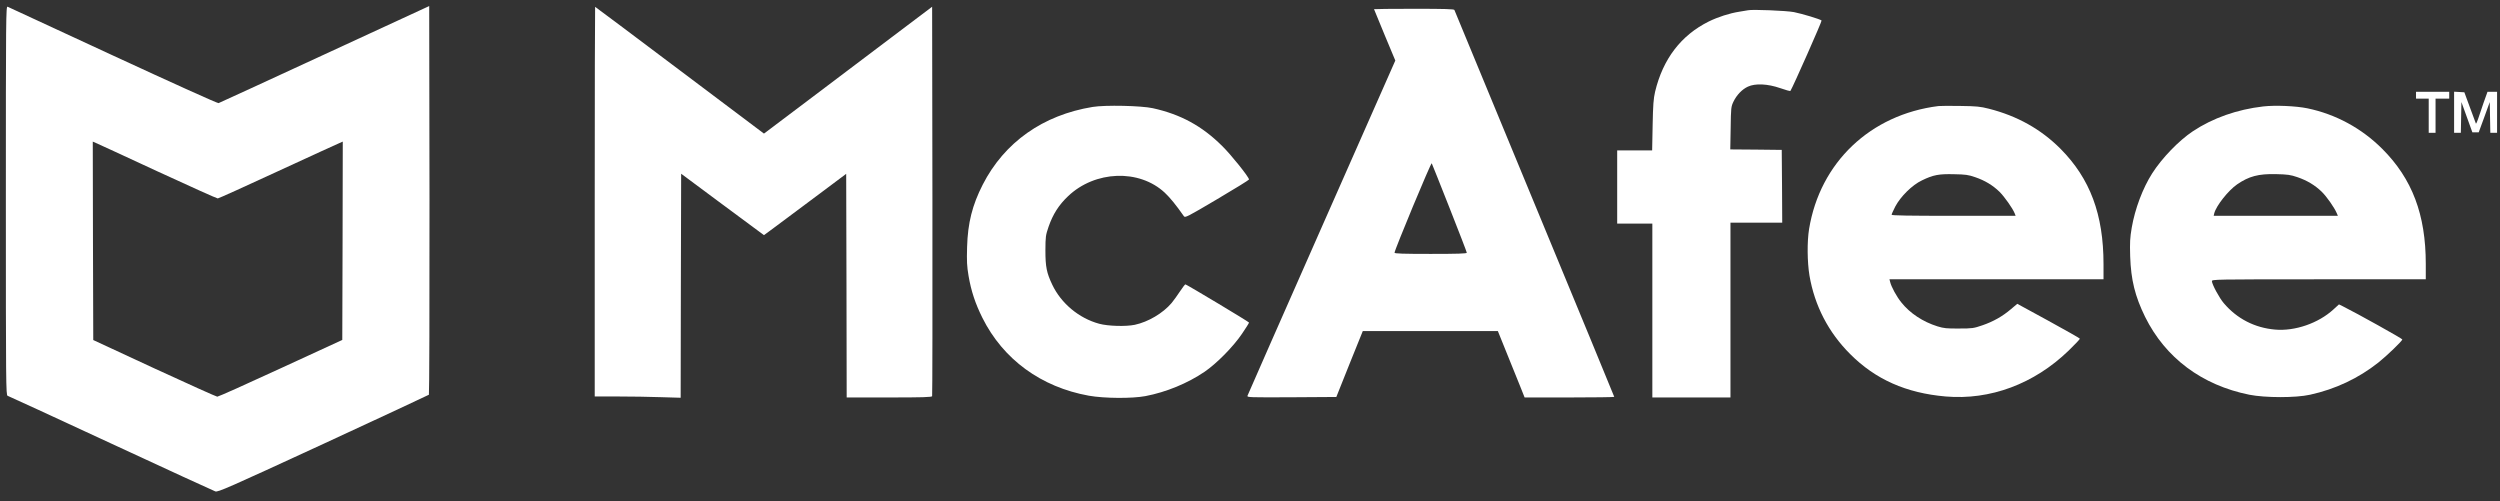
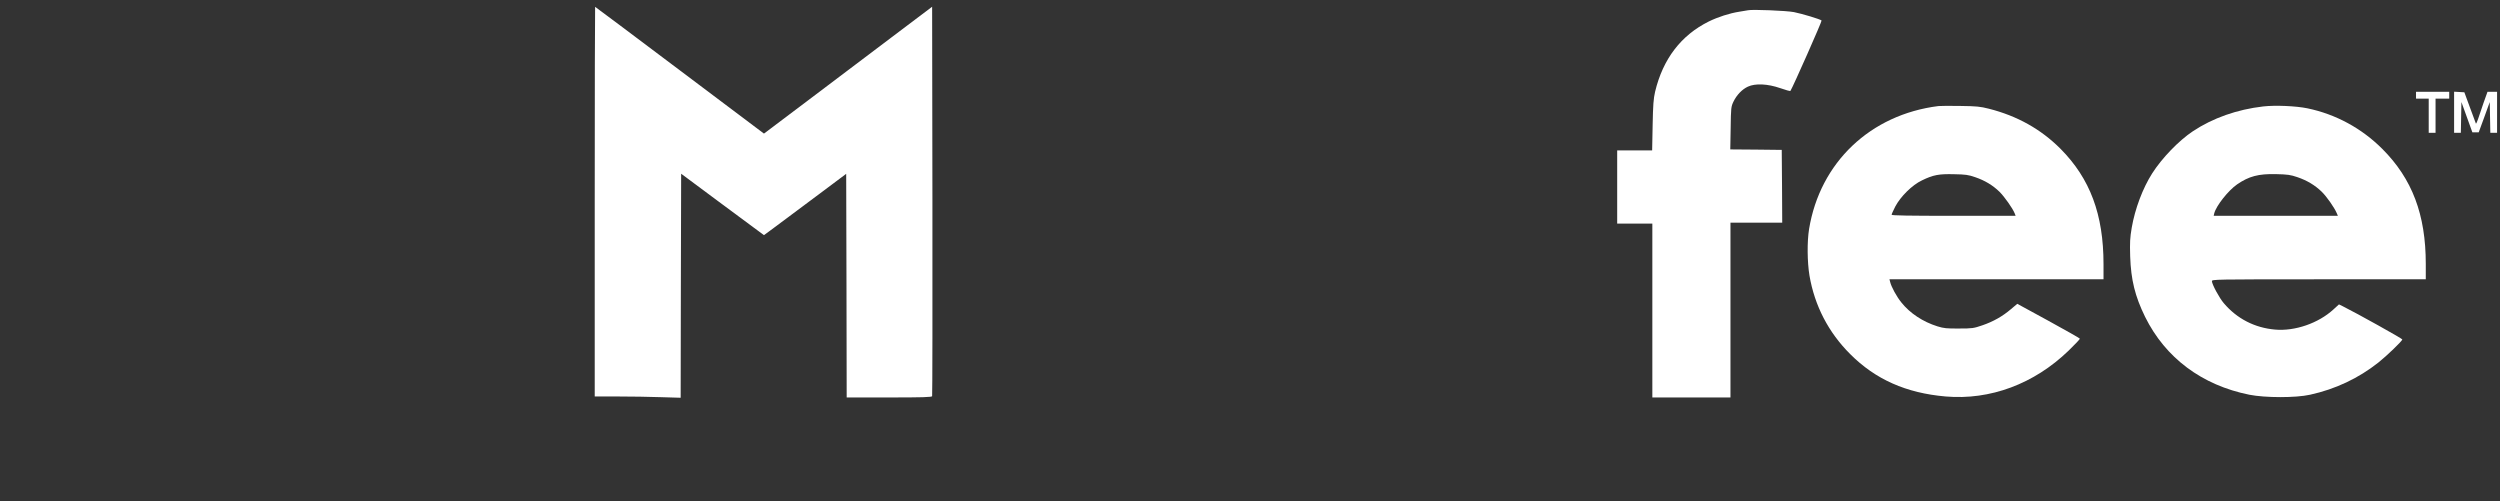
<svg xmlns="http://www.w3.org/2000/svg" version="1.0" width="2560pt" height="513pt" viewBox="0 0 2560 513" preserveAspectRatio="xMidYMid meet">
  <rect x="0" y="0" width="2560" height="513" fill="#333333" stroke="none" />
  <g transform="translate(0,513) scale(0.1,-0.1)" fill="#FFFFFF" stroke="none">
-     <path d="M60 3077 c0 -1891 1 -1995 18 -2000 9 -2 485 -222 1057 -487 572 -265 1054 -487 1070 -492 27 -9 123 33 1105 486 590 273 1078 500 1082 504 4 4 7 902 6 1994 l-3 1986 -1070 -494 c-588 -272 -1078 -497 -1087 -500 -10 -3 -457 199 -1080 487 -585 270 -1071 495 -1080 500 -17 9 -18 -88 -18 -1984z m1555 297 c330 -152 607 -277 615 -276 8 0 285 125 615 278 330 152 615 283 633 290 l32 14 -2 -1015 -3 -1016 -630 -290 c-346 -160 -639 -291 -650 -291 -11 1 -301 131 -645 290 l-625 290 -3 1016 -2 1016 32 -14 c18 -7 303 -139 633 -292z" />
    <path d="M6090 3065 l0 -1995 238 0 c130 0 328 -3 439 -7 l203 -6 2 1147 3 1147 424 -315 424 -314 111 82 c61 45 251 187 421 314 l310 232 3 -1145 2 -1145 435 0 c339 0 437 3 440 13 3 6 4 907 3 2000 l-3 1988 -415 -313 c-228 -172 -616 -465 -861 -650 l-446 -336 -863 649 c-474 357 -864 649 -866 649 -2 0 -4 -898 -4 -1995z" />
-     <path d="M14070 5036 c0 -2 49 -121 109 -265 l109 -261 -754 -1707 c-415 -940 -757 -1716 -760 -1726 -5 -16 19 -17 452 -15 l458 3 135 338 136 337 691 0 692 0 90 -223 c50 -122 111 -275 137 -339 l47 -118 459 0 c252 0 459 3 459 6 0 3 -367 893 -816 1977 -449 1085 -819 1978 -821 1985 -4 9 -96 12 -414 12 -225 0 -409 -2 -409 -4z m774 -2037 c97 -245 176 -451 176 -457 0 -9 -94 -12 -370 -12 -281 0 -370 3 -370 12 0 28 374 928 381 916 4 -7 86 -214 183 -459z" />
    <path d="M17900 5025 c-8 -2 -49 -9 -90 -15 -101 -16 -218 -54 -312 -100 -284 -141 -470 -384 -550 -720 -16 -70 -21 -132 -25 -342 l-5 -258 -179 0 -179 0 0 -375 0 -375 180 0 180 0 0 -890 0 -890 400 0 400 0 0 895 0 895 265 0 265 0 -2 373 -3 372 -263 3 -264 2 4 218 c3 210 4 219 29 272 33 68 89 126 148 153 76 35 201 29 329 -15 56 -20 104 -33 106 -29 28 45 325 716 319 721 -15 14 -198 69 -283 86 -77 15 -427 29 -470 19z" />
    <path d="M24740 4155 l0 -35 65 0 65 0 0 -175 0 -175 35 0 35 0 0 175 0 175 70 0 70 0 0 35 0 35 -170 0 -170 0 0 -35z" />
    <path d="M25130 3981 l0 -211 35 0 34 0 3 158 3 157 56 -155 56 -155 33 0 32 0 57 155 56 155 3 -157 3 -158 34 0 35 0 0 210 0 210 -49 0 -49 0 -40 -112 c-21 -62 -47 -138 -57 -168 -10 -30 -20 -50 -22 -45 -2 6 -30 80 -61 165 l-57 155 -52 3 -53 3 0 -210z" />
-     <path d="M11189 4035 c-509 -83 -904 -362 -1126 -796 -107 -210 -153 -392 -160 -639 -4 -148 -2 -194 15 -295 27 -157 69 -283 142 -430 212 -425 601 -709 1090 -797 158 -28 443 -30 580 -4 213 41 429 130 605 249 124 85 293 256 383 389 40 58 72 110 72 115 0 7 -617 377 -651 391 -4 2 -28 -30 -54 -69 -26 -40 -66 -95 -88 -122 -88 -104 -240 -194 -377 -223 -91 -19 -274 -14 -365 11 -206 56 -389 208 -480 400 -57 120 -70 182 -70 350 1 143 2 154 33 245 44 126 104 221 199 311 276 263 728 280 990 36 55 -52 115 -125 196 -241 12 -18 32 -8 340 174 180 106 327 197 327 202 0 24 -182 252 -275 343 -206 205 -425 324 -710 387 -119 26 -487 34 -616 13z" />
    <path d="M19850 4044 c-697 -87 -1213 -577 -1325 -1259 -21 -129 -19 -338 4 -477 53 -309 194 -581 416 -803 259 -260 574 -400 979 -435 455 -39 905 128 1258 469 65 63 117 118 116 123 -2 5 -147 87 -322 183 l-319 174 -64 -54 c-88 -75 -182 -128 -293 -166 -90 -31 -103 -33 -240 -33 -125 -1 -155 2 -220 22 -150 47 -282 134 -371 246 -47 58 -102 158 -114 209 l-7 27 1096 0 1096 0 0 155 c0 509 -137 876 -441 1182 -200 200 -442 336 -734 410 -87 22 -125 26 -290 28 -104 2 -206 1 -225 -1z m375 -728 c100 -34 181 -83 250 -150 52 -52 135 -170 155 -220 l10 -26 -635 0 c-457 0 -635 3 -635 11 0 6 17 43 37 83 54 103 174 222 274 269 115 56 173 67 329 63 116 -2 146 -6 215 -30z" />
    <path d="M23175 4040 c-267 -31 -515 -118 -720 -254 -144 -96 -317 -275 -417 -432 -96 -150 -176 -363 -209 -555 -18 -106 -20 -149 -16 -294 8 -242 50 -410 153 -620 208 -420 581 -699 1067 -797 161 -32 475 -33 622 0 260 57 497 169 700 330 87 69 245 222 245 236 -1 9 -462 266 -610 340 l-39 19 -57 -52 c-154 -141 -394 -224 -597 -206 -208 18 -390 111 -525 270 -46 53 -122 195 -122 226 0 18 29 19 1095 19 l1095 0 0 158 c0 504 -139 871 -445 1177 -212 212 -478 356 -768 416 -117 24 -329 33 -452 19z m350 -724 c100 -34 181 -83 250 -150 51 -50 128 -160 153 -218 l12 -28 -636 0 -636 0 6 26 c20 77 143 233 234 296 121 83 218 109 397 105 122 -3 150 -7 220 -31z" />
  </g>
</svg>